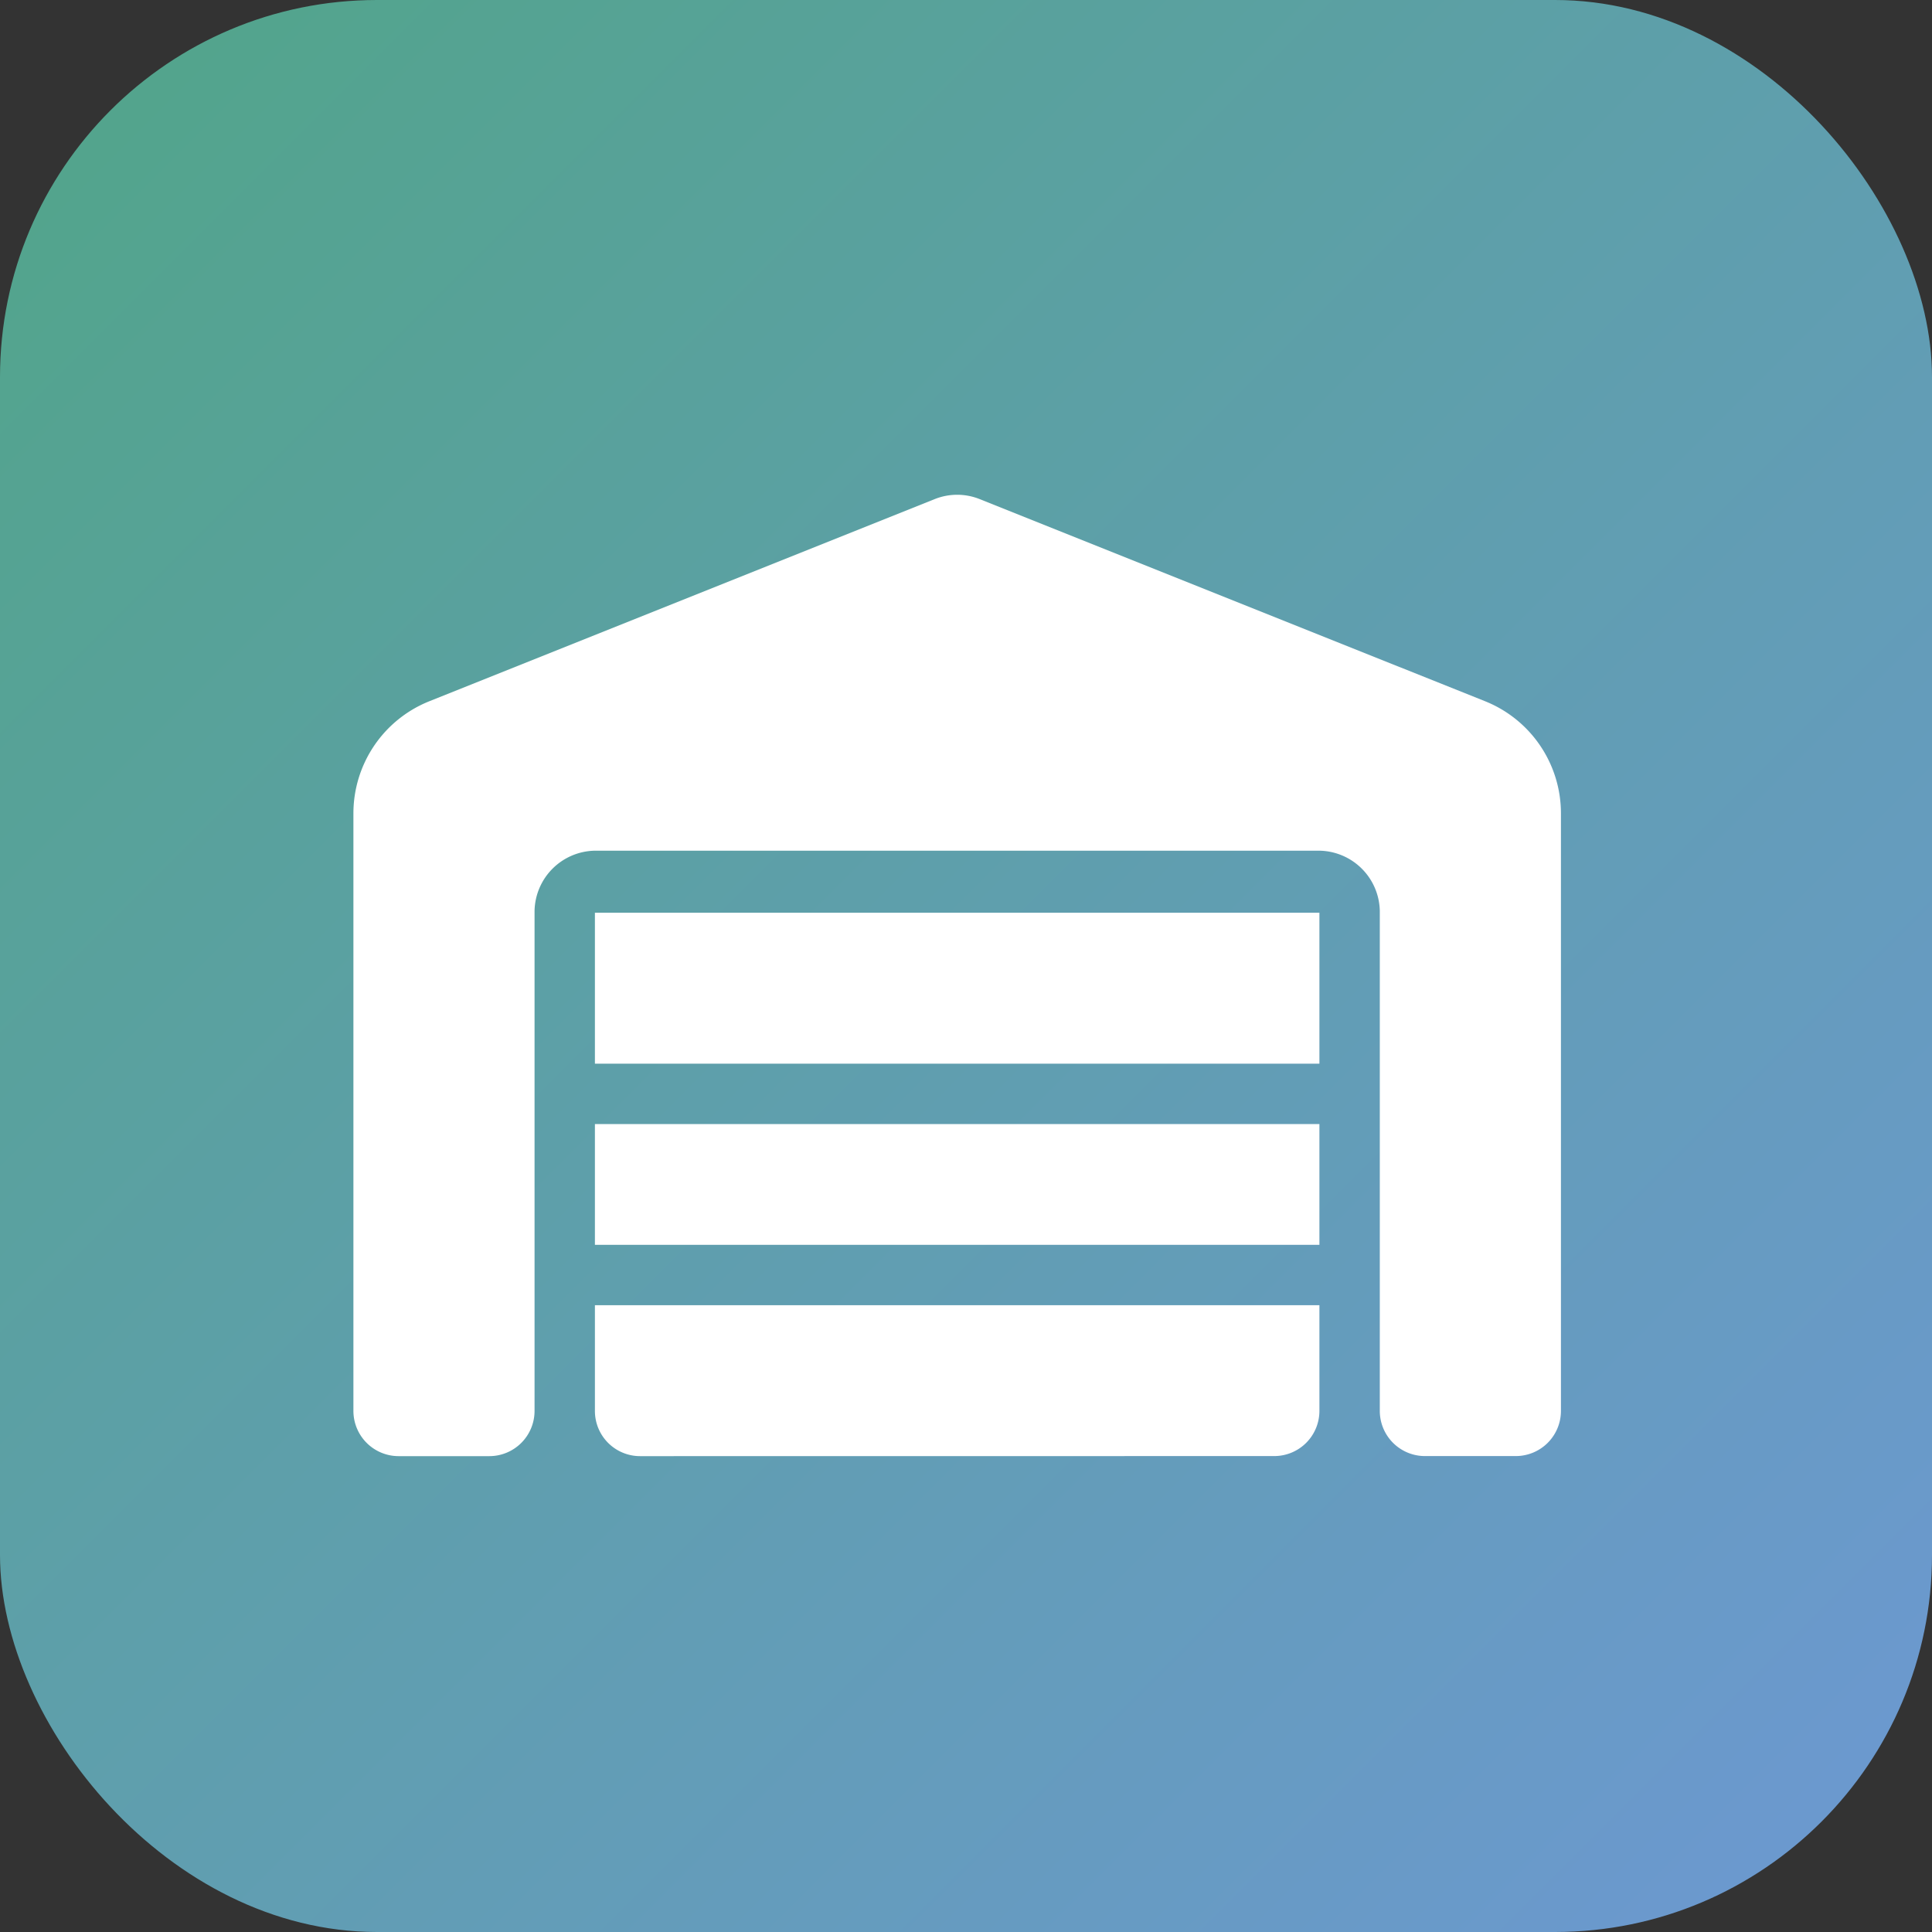
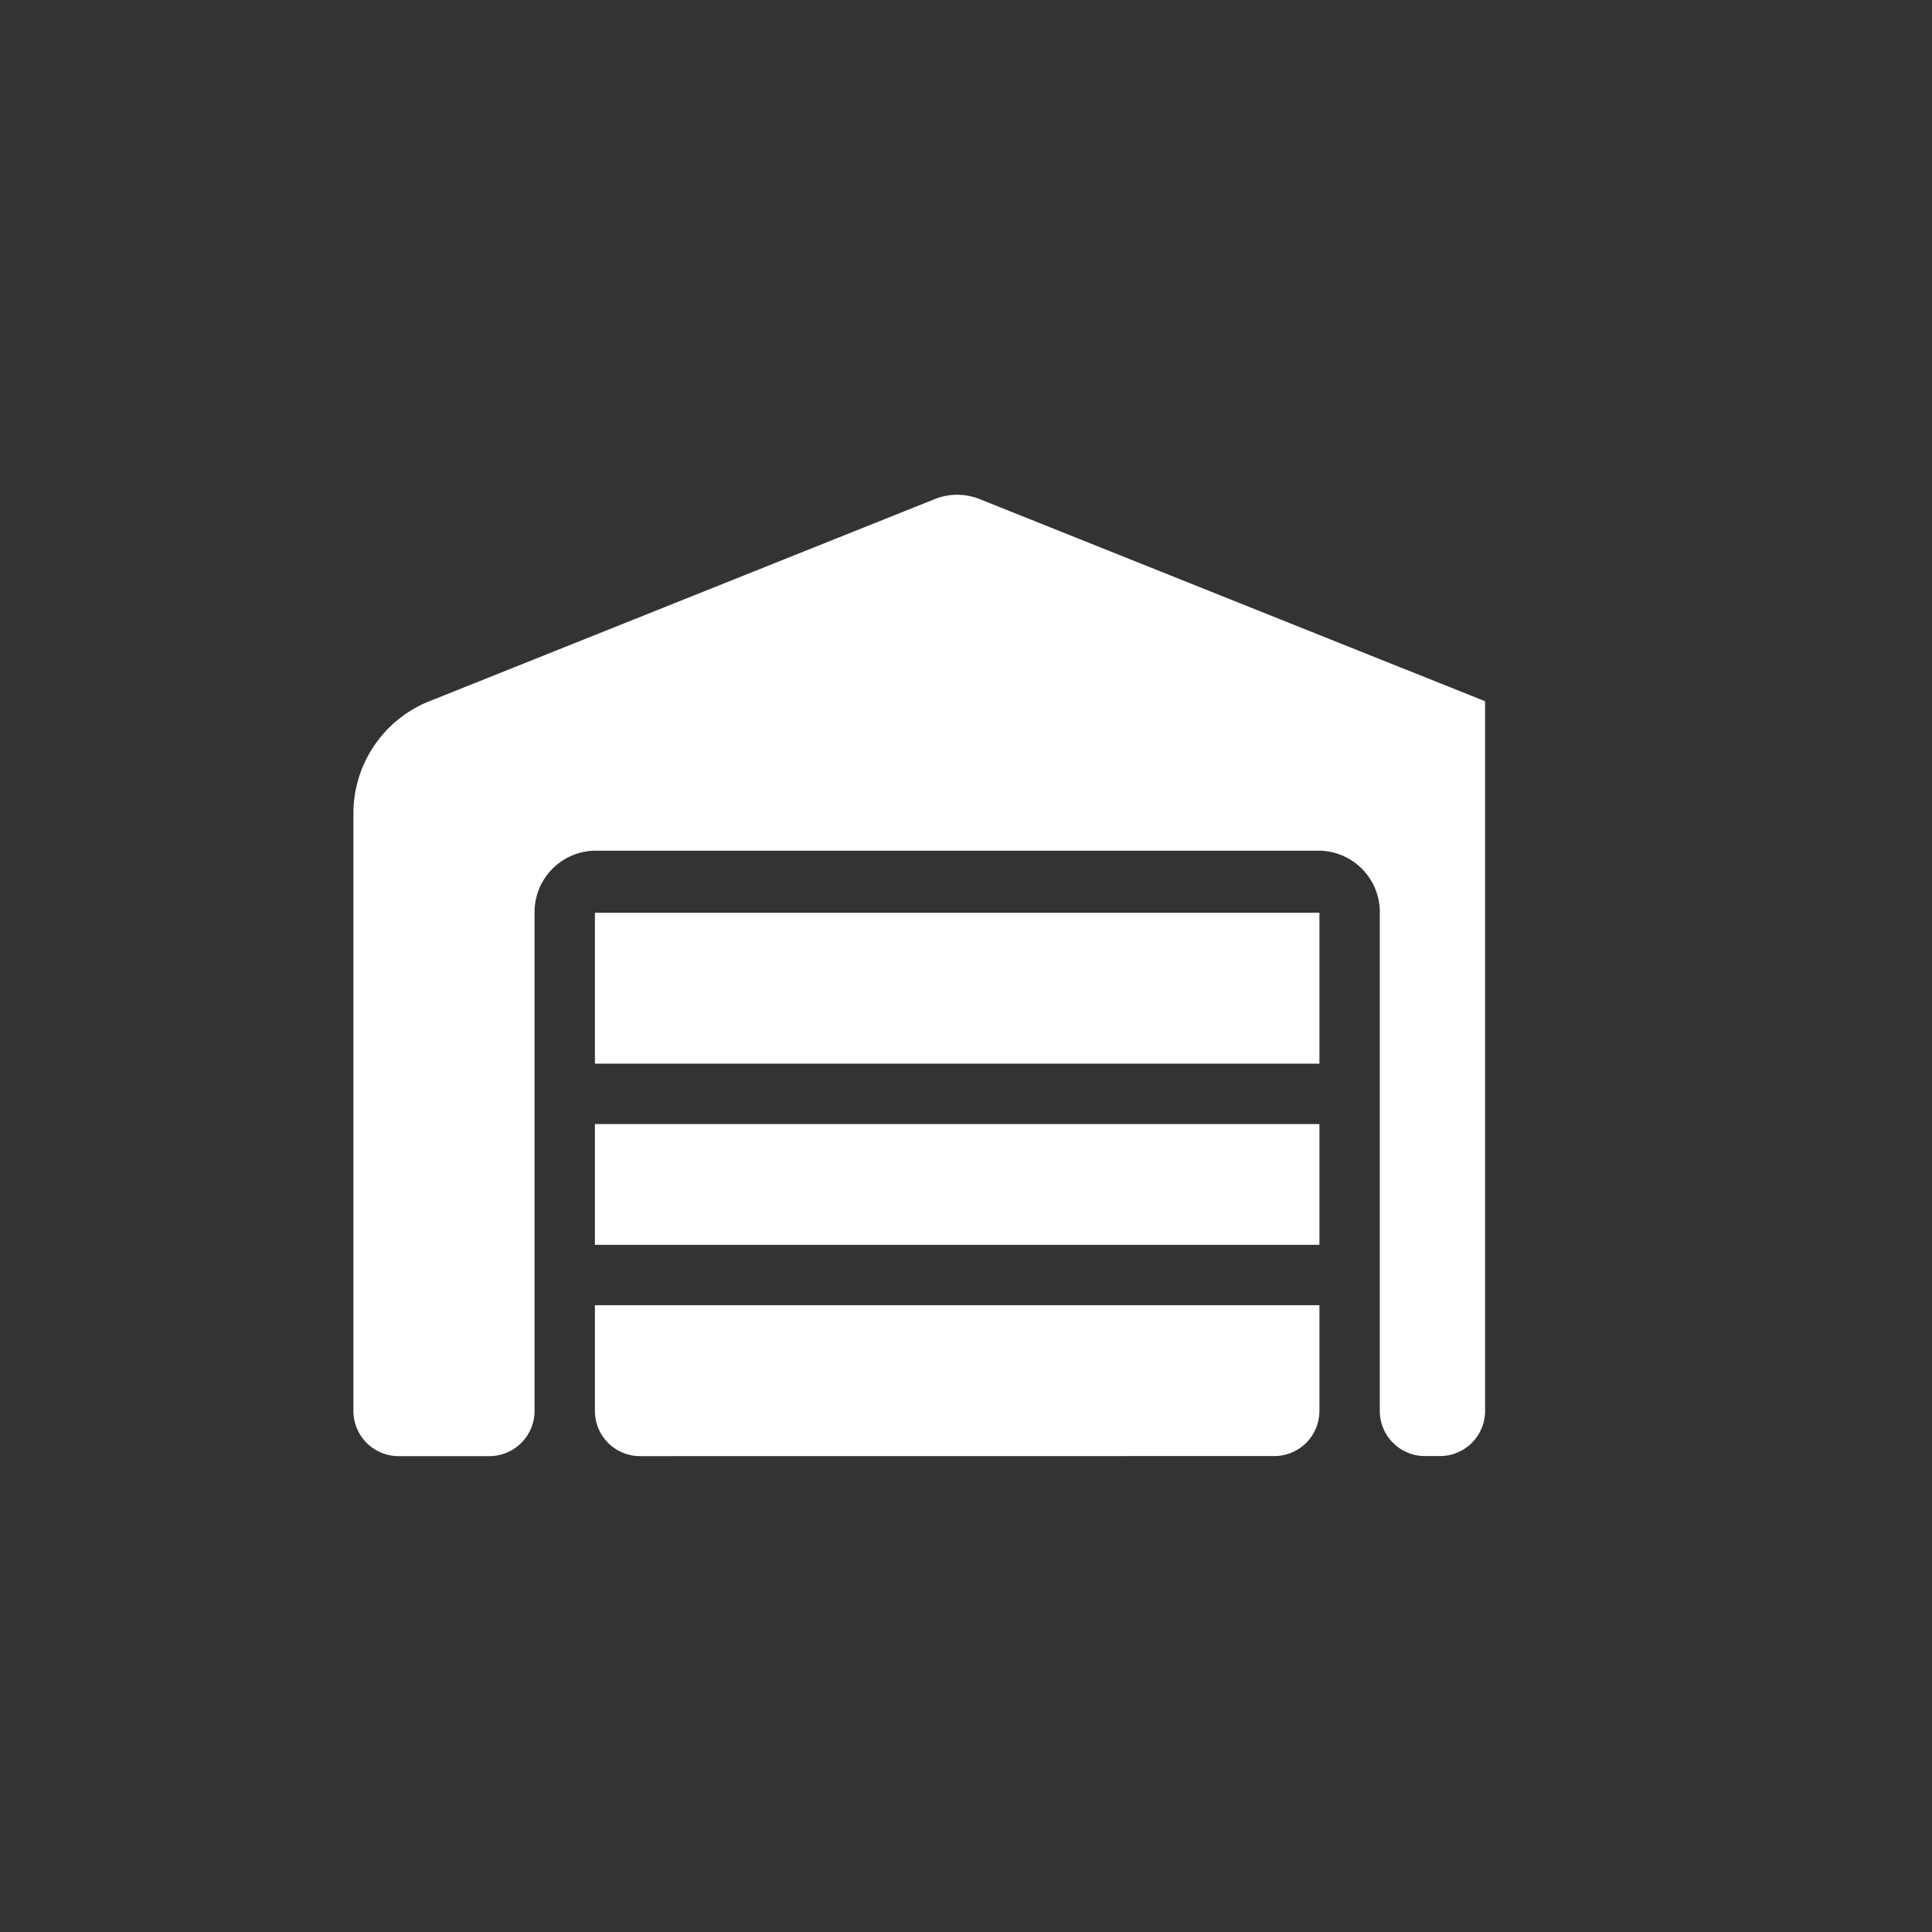
<svg xmlns="http://www.w3.org/2000/svg" width="82" height="82" viewBox="0 0 82 82">
  <rect x="0" y="0" width="82" height="82" fill="#333333" stroke="none" />
  <defs>
    <linearGradient id="linear-gradient" x2="1" y2="1" gradientUnits="objectBoundingBox">
      <stop offset="0" stop-color="#51a588" />
      <stop offset="1" stop-color="#6d98d3" />
    </linearGradient>
  </defs>
  <g id="Group_10802" data-name="Group 10802" transform="translate(-9450 16895)">
-     <rect id="Rectangle_222" data-name="Rectangle 222" width="82" height="82" rx="16" transform="translate(9450 -16895)" fill="url(#linear-gradient)" />
-     <path id="Path_16269" data-name="Path 16269" d="M0,3.2V-22.158a5.126,5.126,0,0,1,3.222-4.757l21.451-8.58a2.569,2.569,0,0,1,1.906,0l21.453,8.58a5.124,5.124,0,0,1,3.219,4.757V3.2a1.917,1.917,0,0,1-1.922,1.922H45.484A1.917,1.917,0,0,1,43.563,3.2V-18.01A2.607,2.607,0,0,0,41-20.572H10.25A2.607,2.607,0,0,0,7.688-18.01V3.2A1.92,1.92,0,0,1,5.766,5.125H1.922A1.92,1.92,0,0,1,0,3.2ZM12.172,5.125A1.917,1.917,0,0,1,10.25,3.2V-1.281H41V3.2a1.917,1.917,0,0,1-1.922,1.922ZM10.25-8.969H41v5.125H10.25Zm0-8.969H41v6.406H10.25Z" transform="translate(9465 -16838.322)" fill="#fff" />
+     <path id="Path_16269" data-name="Path 16269" d="M0,3.2V-22.158a5.126,5.126,0,0,1,3.222-4.757l21.451-8.58a2.569,2.569,0,0,1,1.906,0l21.453,8.58V3.2a1.917,1.917,0,0,1-1.922,1.922H45.484A1.917,1.917,0,0,1,43.563,3.2V-18.01A2.607,2.607,0,0,0,41-20.572H10.25A2.607,2.607,0,0,0,7.688-18.01V3.2A1.92,1.92,0,0,1,5.766,5.125H1.922A1.92,1.92,0,0,1,0,3.2ZM12.172,5.125A1.917,1.917,0,0,1,10.25,3.2V-1.281H41V3.2a1.917,1.917,0,0,1-1.922,1.922ZM10.25-8.969H41v5.125H10.25Zm0-8.969H41v6.406H10.25Z" transform="translate(9465 -16838.322)" fill="#fff" />
  </g>
</svg>